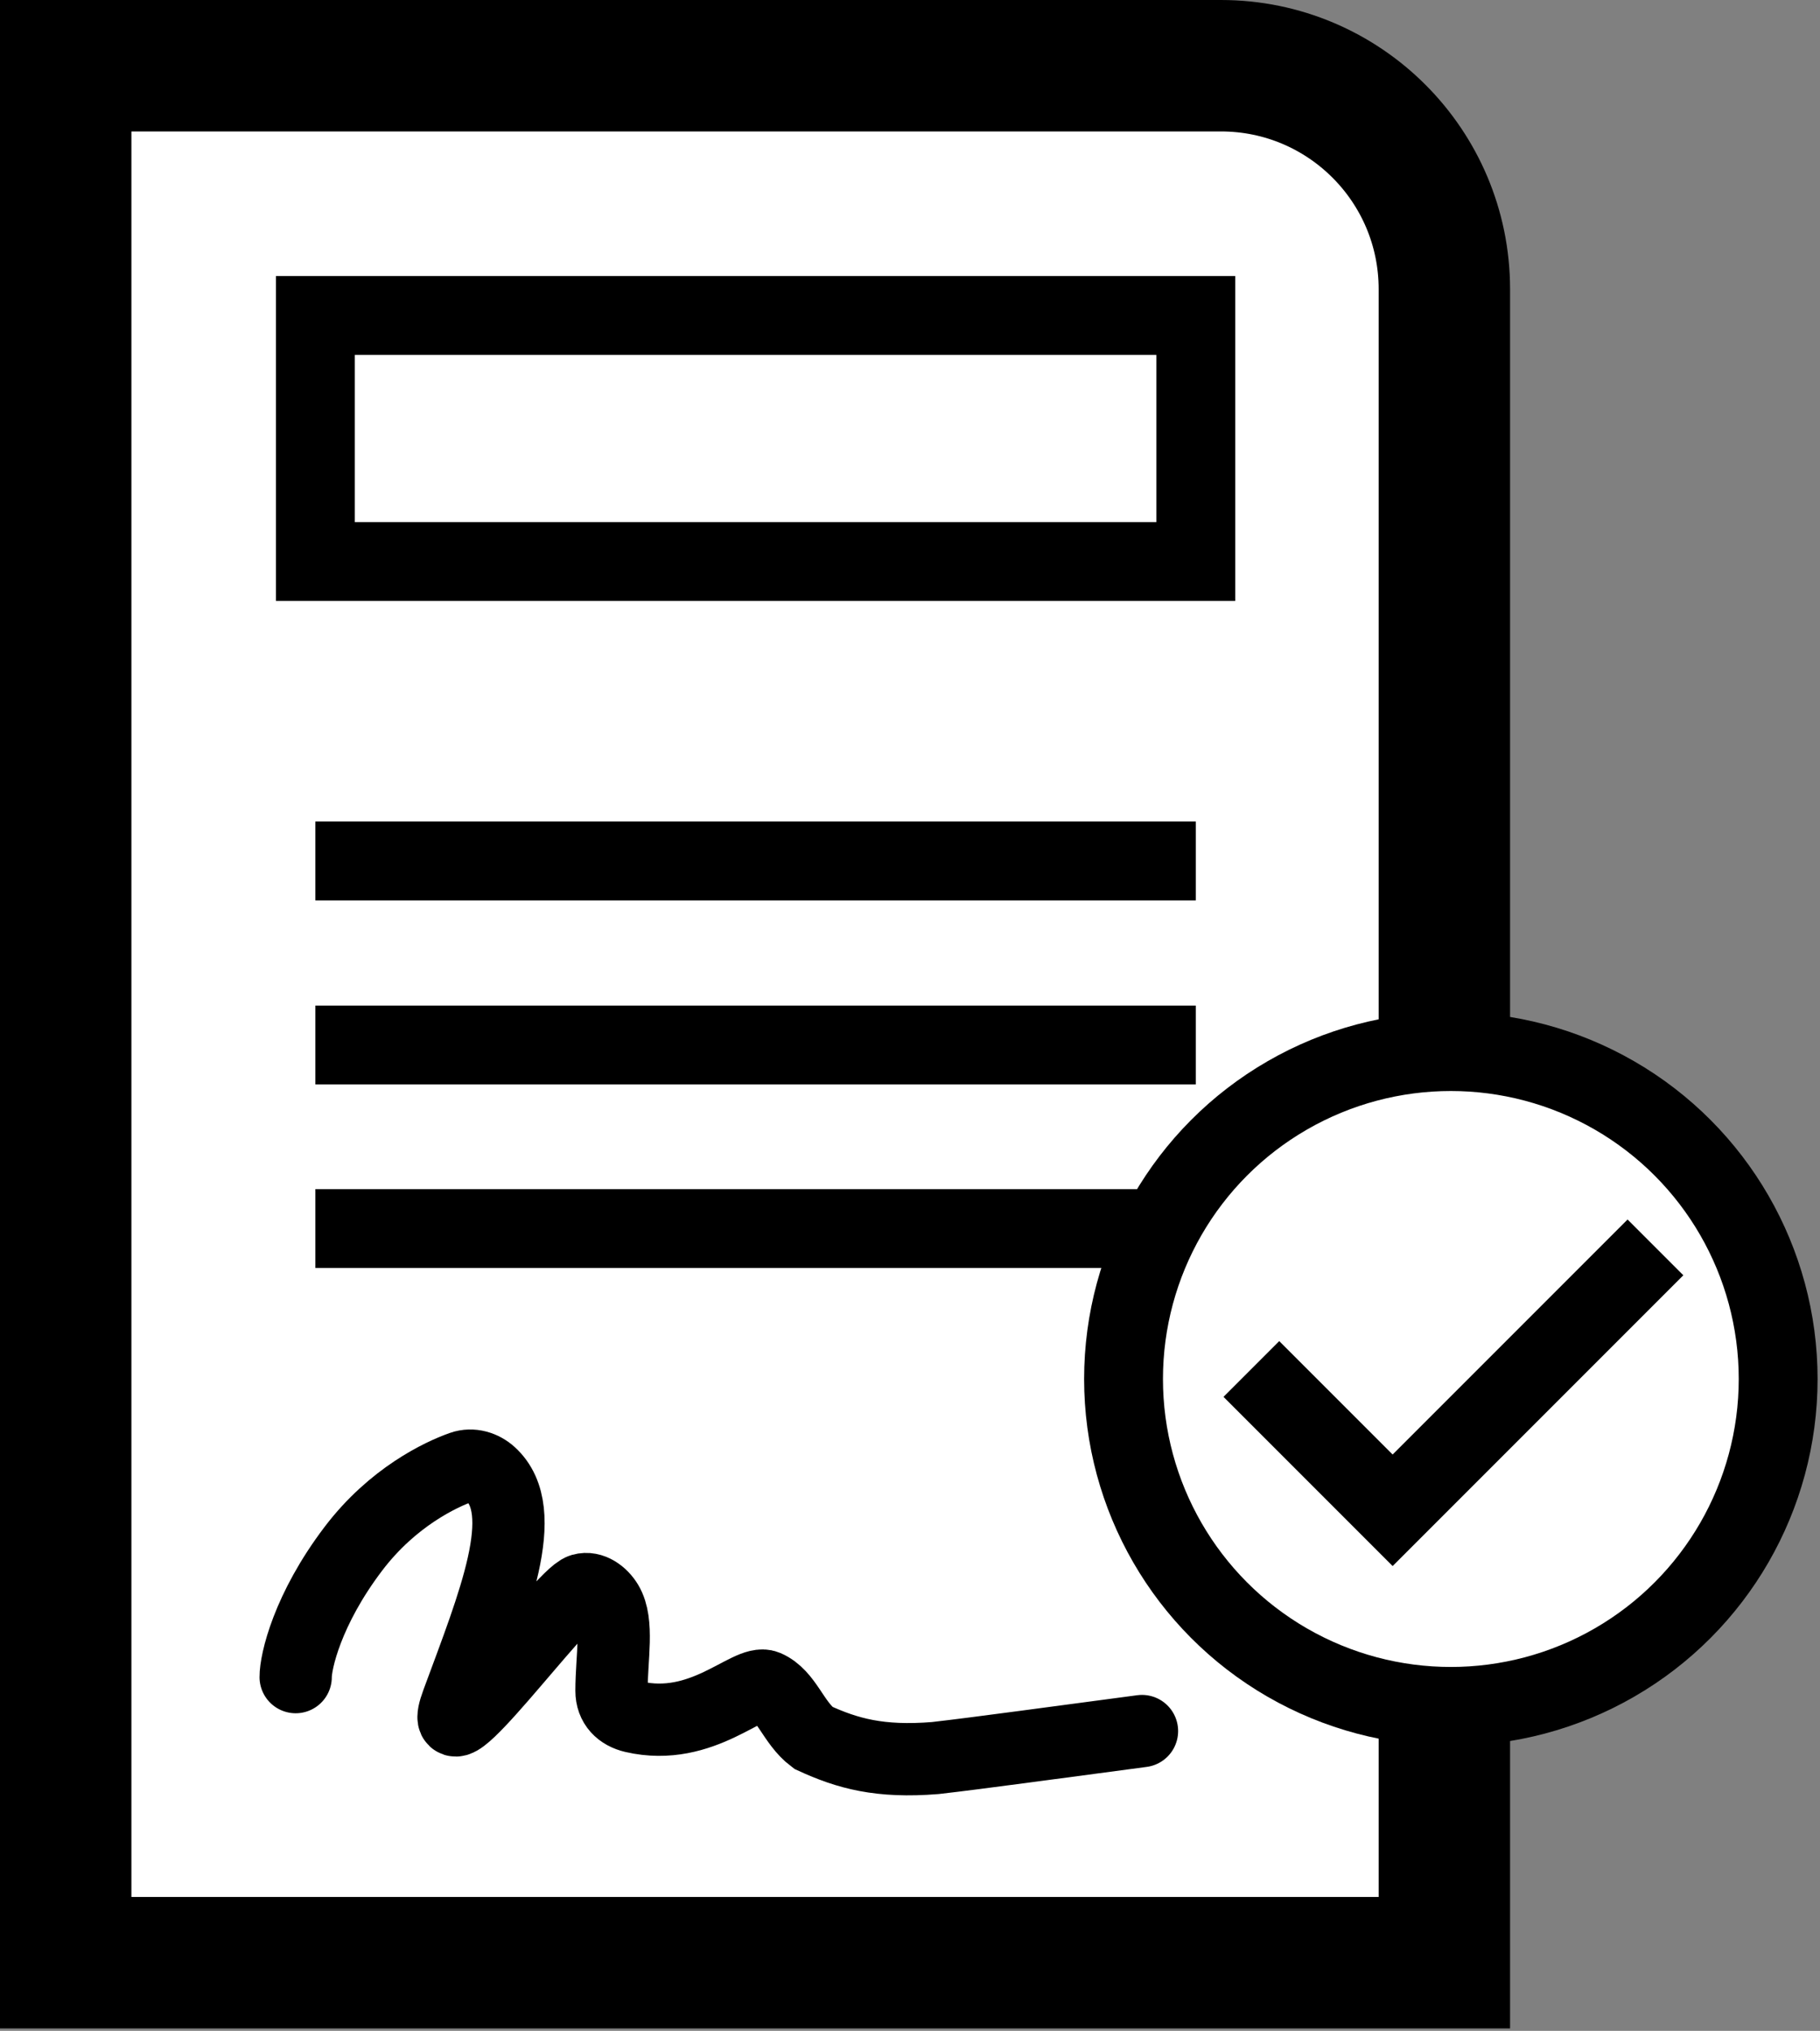
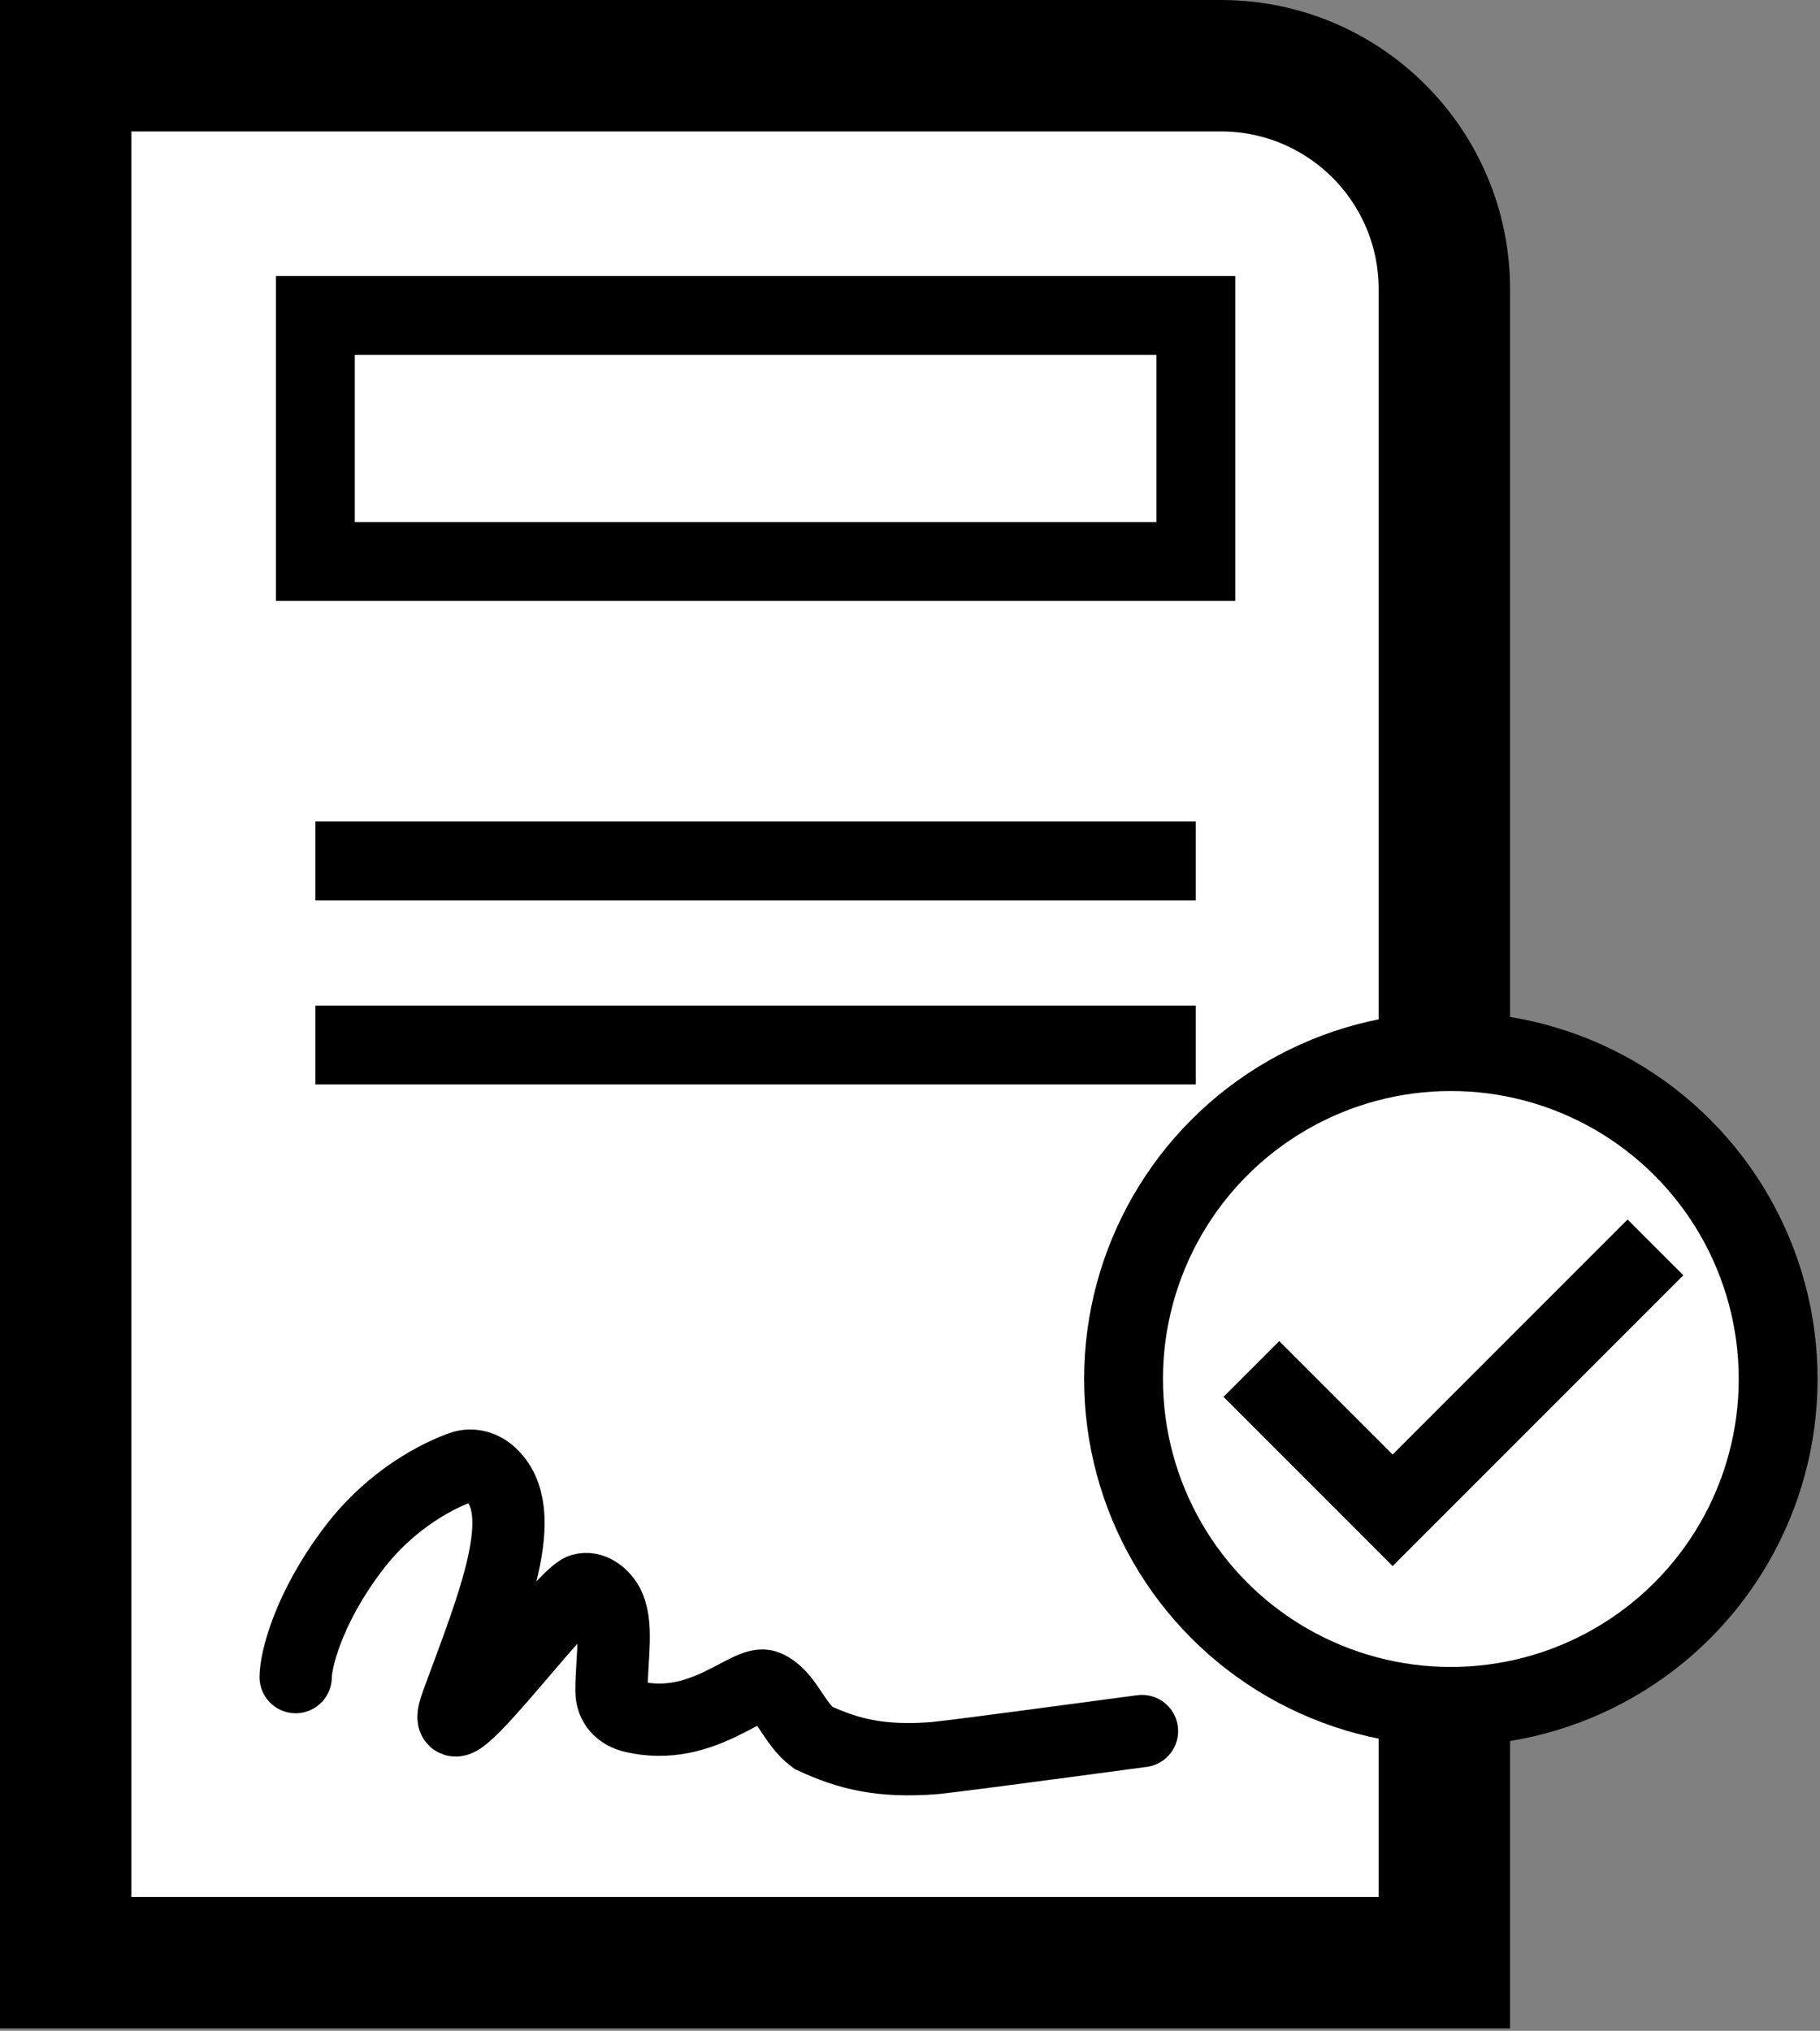
<svg xmlns="http://www.w3.org/2000/svg" width="277" height="309" viewBox="0 0 277 309" fill="none">
  <rect x="0" y="0" width="277" height="309" fill="#808080" stroke="none" />
  <path d="M185.829 10C204.607 10 219.829 25.223 219.829 44V298.627H10V10H185.829Z" fill="white" stroke="black" stroke-width="20" />
  <line x1="48" y1="131" x2="182" y2="131" stroke="black" stroke-width="12" />
  <line x1="48" y1="159" x2="182" y2="159" stroke="black" stroke-width="12" />
-   <line x1="48" y1="186.929" x2="182" y2="186.929" stroke="black" stroke-width="12" />
  <circle cx="220.816" cy="209.816" r="49.816" fill="white" stroke="black" stroke-width="12" />
  <rect x="48" y="48" width="134" height="37.436" stroke="black" stroke-width="12" />
  <path d="M190.456 208.293L211.956 229.793L251.956 189.793" stroke="black" stroke-width="12" />
  <path d="M45 255.176C44.986 252.862 46.752 244.902 53.791 235.635C59.763 227.773 67.1 224.34 70.287 223.217C71.831 222.673 73.495 223.203 74.638 224.242C80.941 229.975 75.196 243.874 69.603 259.019C65.397 270.41 85.431 242.769 88.557 241.871C90.05 241.443 91.591 242.588 92.404 243.952C94.159 246.894 93.075 252.159 93.068 257.239C93.065 259.435 94.445 260.75 96.419 261.207C106.922 263.637 113.936 255.423 116.626 256.575C119.746 257.911 120.69 262.092 123.772 264.409C129.003 266.819 133.915 268.169 142.342 267.492C149.099 266.723 160.889 265.087 173.807 263.385" stroke="black" stroke-width="11" stroke-linecap="round" />
</svg>